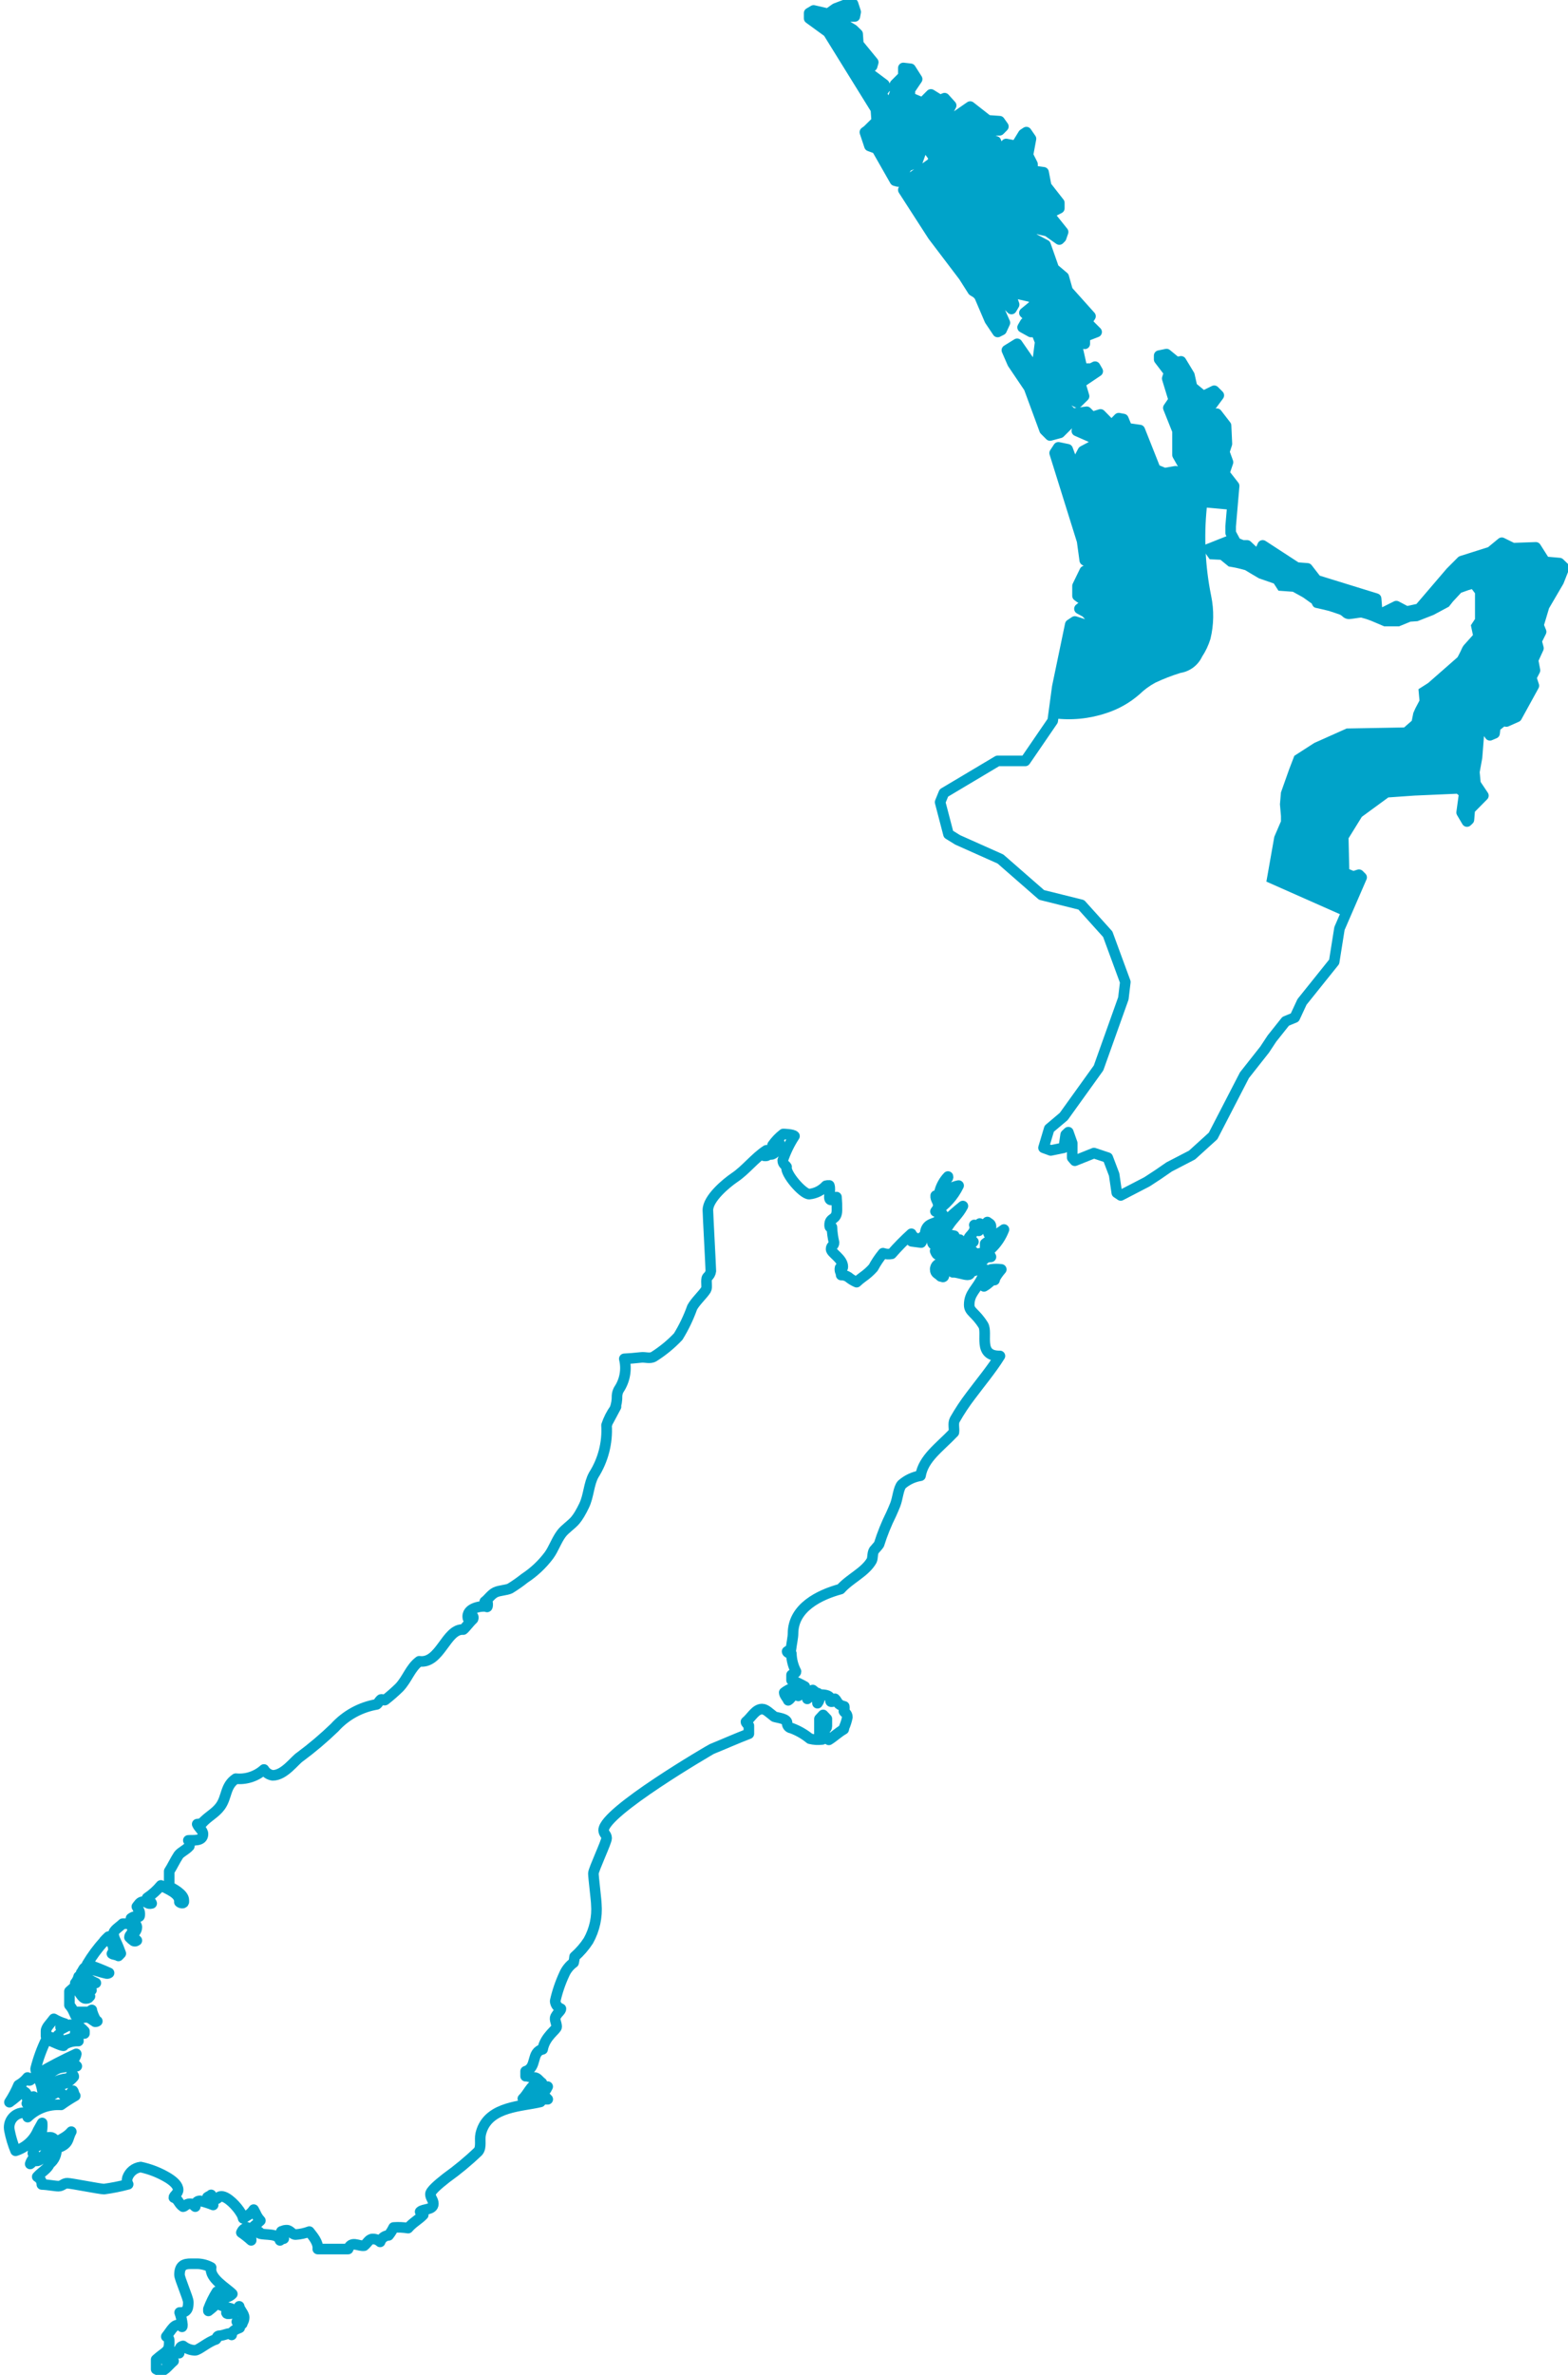
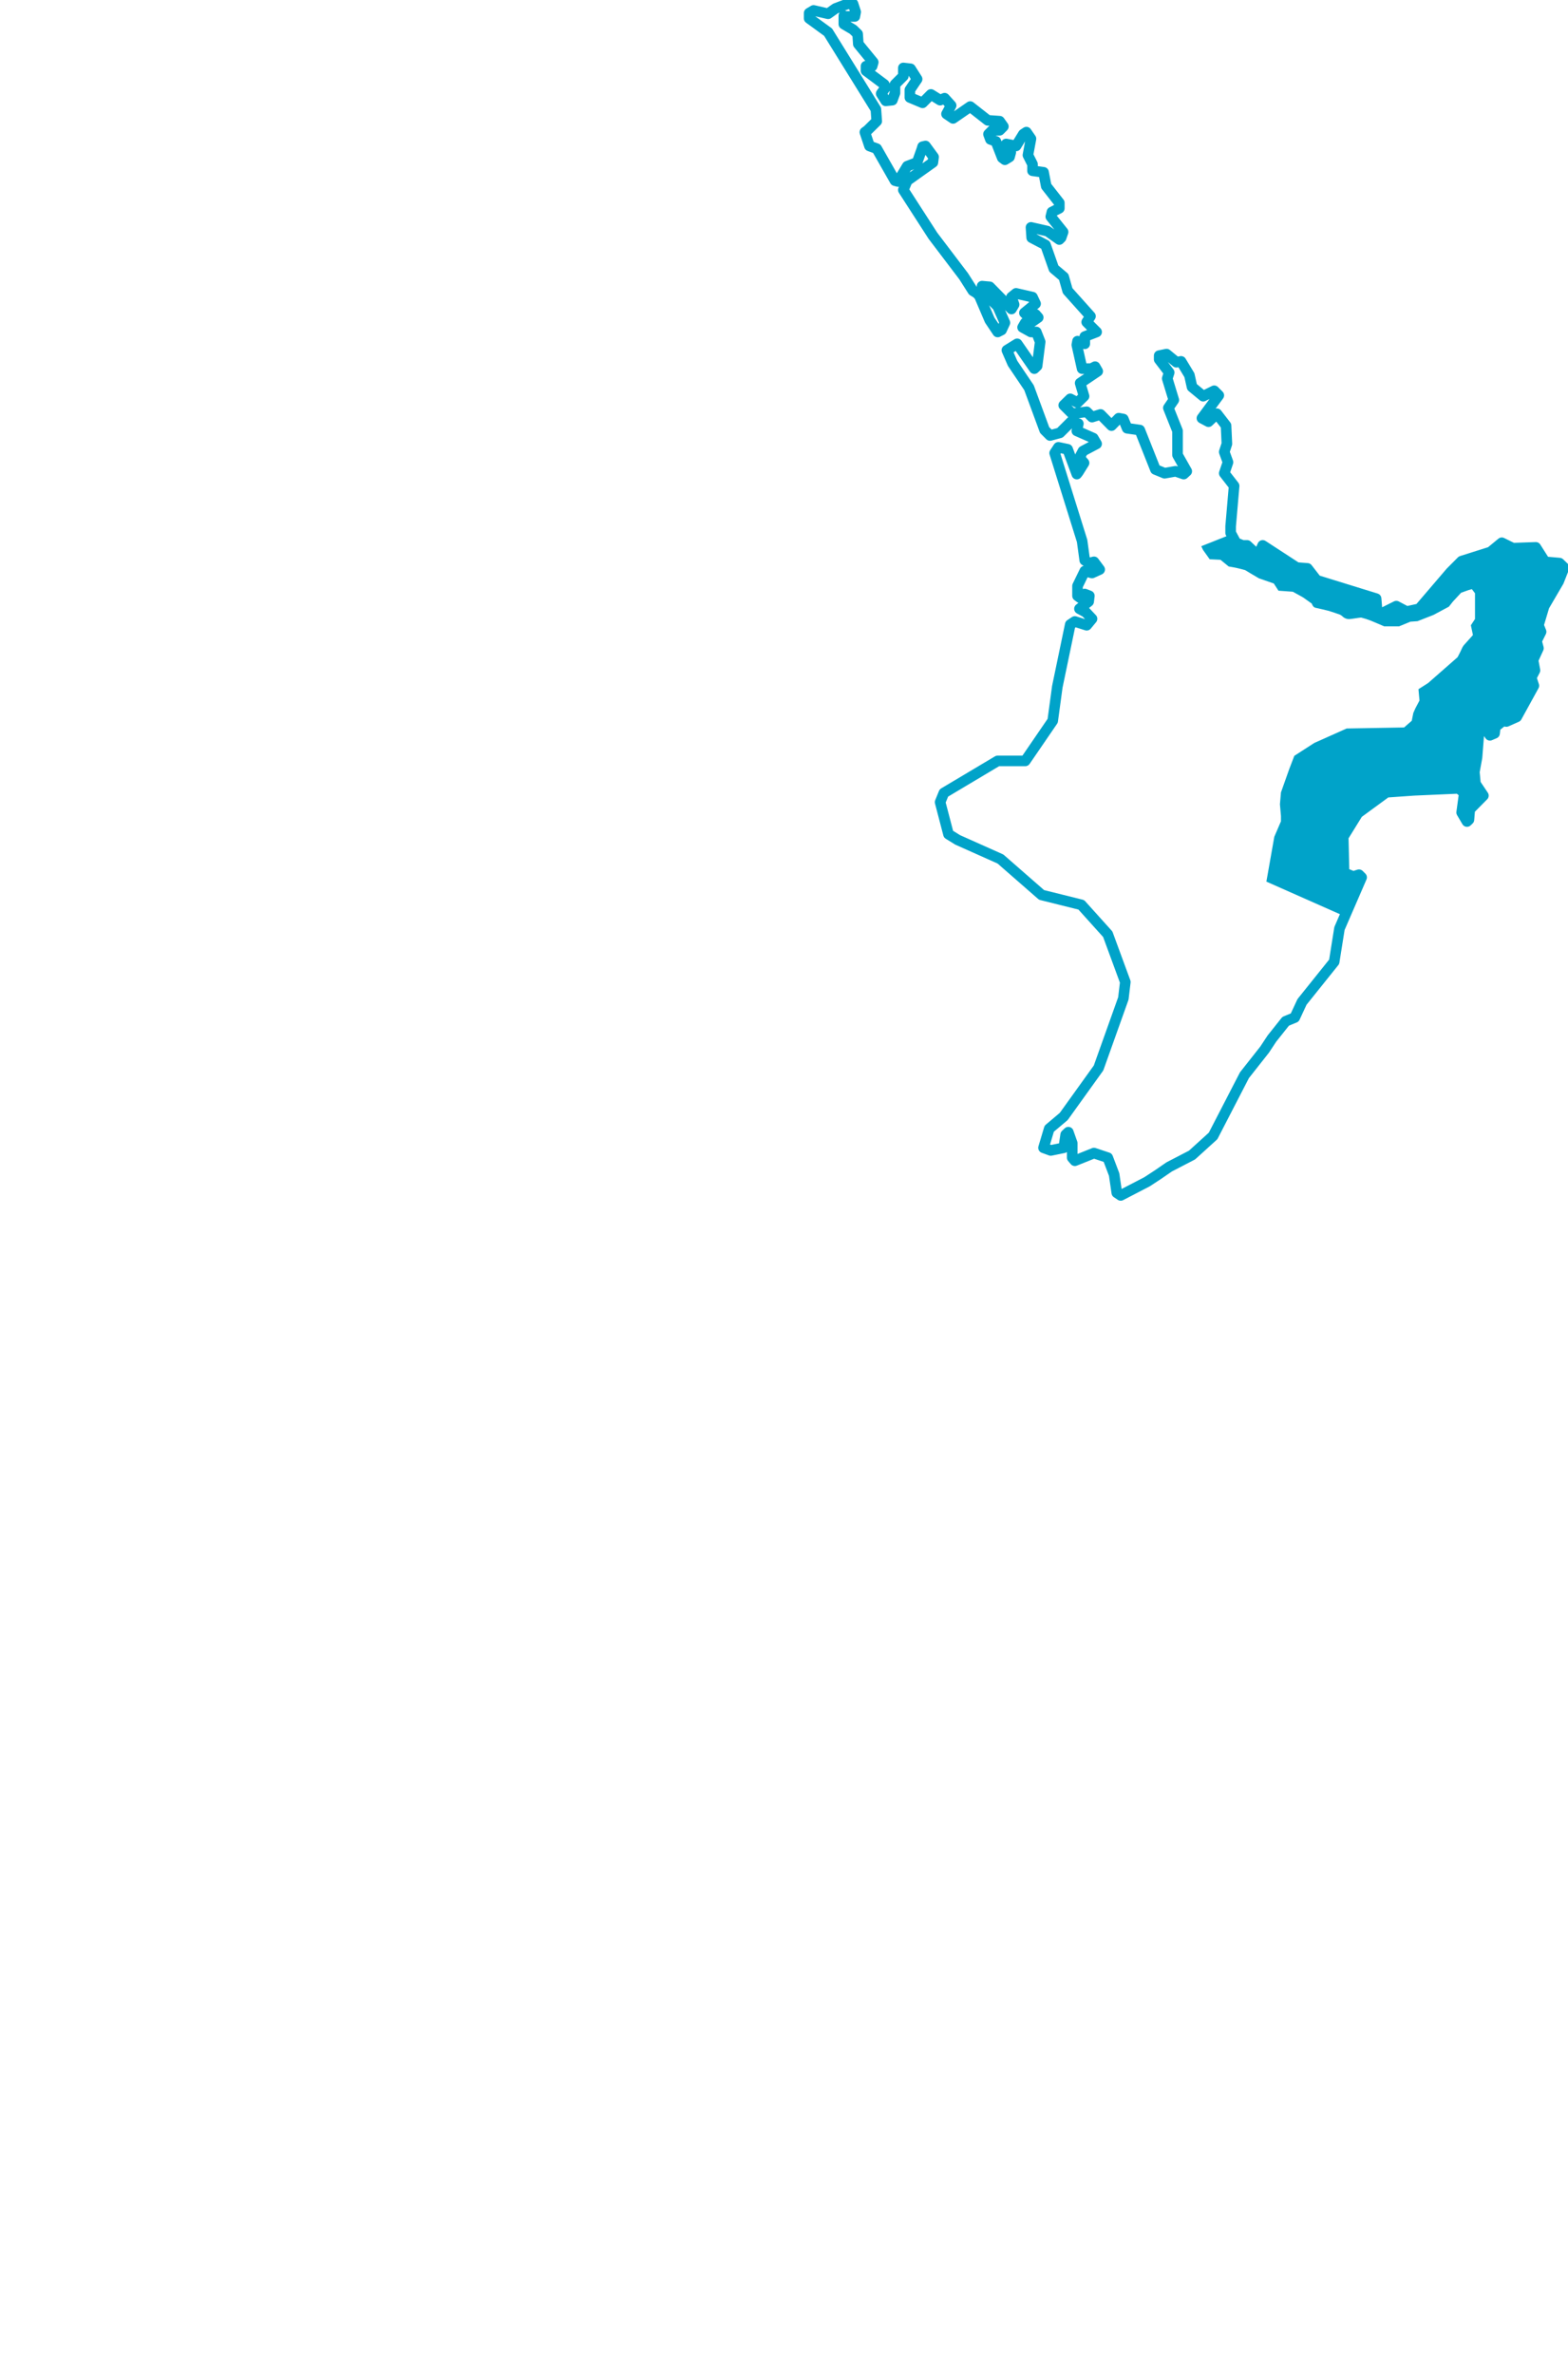
<svg xmlns="http://www.w3.org/2000/svg" width="148" height="224" viewBox="0 0 148 224" fill="none">
  <g clip-path="url(#clip0_6_823)">
-     <path d="M115.931 43.504L115.575 42.531L115.825 41.765L115.747 40.043L114.878 38.922L114.088 39.674L113.466 39.343L115.061 37.186L114.621 36.745L113.578 37.259L112.532 36.392L112.281 35.274L111.493 33.972L111.052 34.05L110.118 33.285L109.42 33.432V33.787L110.368 35.027L110.184 35.592L110.802 37.62L110.288 38.37L111.158 40.543V42.821L112.029 44.36L111.735 44.622L110.968 44.36L109.928 44.543L108.9 43.729L101.157 47.327L102.131 50.943L102.381 52.771L102.821 53.037L103.262 52.916L103.801 53.643L103.077 53.971L102.39 53.786L101.705 55.194V56.128H102.184L102.39 55.96L102.81 56.128L102.779 56.594L101.878 57.358L103.139 58.123L102.644 58.887L101.428 58.617L100.933 58.977L99.446 67.747C101.12 67.965 102.822 67.799 104.422 67.262C105.575 66.891 106.64 66.288 107.552 65.49C107.996 65.058 108.497 64.689 109.043 64.394C109.813 64.03 110.609 63.722 111.423 63.471C111.861 63.4 112.276 63.224 112.63 62.958C112.985 62.691 113.269 62.343 113.459 61.942C113.802 61.423 114.069 60.858 114.251 60.264C114.575 58.929 114.597 57.54 114.317 56.196C113.763 53.46 113.625 50.656 113.907 47.879L116.283 48.094L116.505 45.746L115.571 44.548L115.931 43.504Z" fill="#00A3C9" />
    <path d="M80.765 1.128L80.686 1.551H79.833L79.649 1.485V2.273L80.516 2.785L80.949 3.205L81.015 4.153L82.424 5.873L82.318 6.241H81.741V6.674L83.462 7.962L83.606 8.225L83.173 8.829L83.606 9.512L84.226 9.446L84.475 8.763V7.962L85.264 7.176V6.411L85.947 6.49L86.565 7.463L85.882 8.474V9.196L87.081 9.698L87.868 8.907L88.736 9.446L89.156 9.262L89.776 9.948L89.34 10.749L89.959 11.168L91.576 10.053L93.235 11.352L94.351 11.431L94.706 11.93L94.351 12.287H93.668L93.301 12.655L93.483 13.146L93.995 13.33L94.6 14.881L94.85 15.067L95.286 14.802L95.405 14.369L94.971 13.83V13.581L95.906 13.764L96.588 12.655L96.879 12.463L97.31 13.088L97.024 14.632L97.457 15.489V16.106L98.5 16.252L98.75 17.552L99.986 19.132V19.644L99.289 19.999L99.183 20.435L100.343 21.881L100.157 22.419L99.986 22.591L98.867 21.801L97.313 21.448L97.379 22.419L98.683 23.103L99.468 25.333L100.403 26.123L100.771 27.423L102.927 29.828L102.571 30.38L103.507 31.313L102.388 31.747V32.43L101.705 32.18L101.639 32.534L102.138 34.769H103.004L103.361 34.585L103.611 35.018L101.953 36.133L102.321 37.37L101.705 37.975L101.02 37.62L100.403 38.224L101.205 39.024L102.571 38.841L103.073 39.34L103.874 39.09L104.912 40.144L105.595 39.445L106.031 39.526L106.387 40.393L107.582 40.564L109.057 44.281L109.923 44.636L110.962 44.452L111.727 44.715L112.015 44.452L111.145 42.916V40.643L110.279 38.474L110.791 37.726L110.173 35.701L110.357 35.137L109.411 33.9V33.545L110.107 33.401L111.041 34.166L111.477 34.086L112.265 35.387L112.514 36.502L113.566 37.37L114.607 36.858L115.04 37.291L113.447 39.445L114.068 39.776L114.857 39.024L115.723 40.144L115.803 41.862L115.553 42.627L115.907 43.598L115.553 44.636L116.486 45.833L116.157 49.642V50.259L116.659 51.194L117.276 51.443H117.71L118.747 52.414L119.181 51.443L122.393 53.533L123.405 53.612L124.271 54.728L129.887 56.463L129.992 57.75L130.428 57.854L131.795 57.172L132.767 57.684L133.966 57.421L136.924 53.967L137.962 52.926L140.698 52.061L141.751 51.194L142.79 51.706L144.961 51.628L145.827 52.992L147.196 53.113L147.631 53.533L147.118 54.833L145.749 57.172L145.21 58.974L145.46 59.59L145.027 60.457L145.21 61.14L144.698 62.258L144.881 63.229L144.526 63.914L144.776 64.676L143.157 67.62L142.185 68.053L141.857 67.987L141.135 68.565L141.069 69.168L140.632 69.354L139.949 68.419L139.581 69.273L139.41 71.442L139.161 72.81L139.265 73.925L140.014 75.043L138.727 76.343L138.648 77.315L138.465 77.488L137.962 76.632L138.212 74.794L137.673 74.358L133.467 74.543L130.863 74.726L128.166 76.698L126.784 78.932L126.862 82.322L127.733 82.677L128.27 82.505L128.52 82.754L126.429 87.578L125.929 90.718L122.892 94.504L122.209 95.974L121.351 96.328L120.052 97.96L119.369 98.996L117.461 101.414L114.501 107.143L112.514 108.945L110.357 110.063L109.307 110.785L108.265 111.467L105.782 112.754L105.412 112.505L105.162 110.785L104.558 109.193L103.257 108.76L101.453 109.482L101.205 109.193V107.828L100.837 106.789L100.587 107.025L100.403 108.261L99.178 108.511L98.496 108.261L99.034 106.461L100.403 105.306L103.69 100.732L106.031 94.175L106.216 92.624L104.558 88.117L102.059 85.343L98.312 84.411L94.43 81.022L90.394 79.221L89.526 78.683L88.736 75.661L89.09 74.794L94.167 71.769H96.771L99.362 67.987L99.797 64.78L101.02 58.908L101.453 58.619L102.571 58.974L103.073 58.366L102.492 57.75L101.888 57.421L102.755 56.739L102.821 56.2L102.388 56.03L101.953 56.385L101.705 56.2V55.266L102.388 53.861L103.073 54.045L103.796 53.717L103.257 52.992L102.821 53.113L102.388 52.849L102.138 51.023L99.547 42.732L99.901 42.194L100.771 42.377L101.639 44.715L101.782 44.53L102.321 43.664L101.888 43.165L102.216 42.547L103.507 41.862L103.191 41.325L101.639 40.643L101.782 39.959L101.099 39.776L100.045 40.826L99.112 41.076L98.6 40.564L97.127 36.568L95.576 34.27L95.037 33.033L96.009 32.43L97.627 34.769L97.89 34.519L98.18 32.246L97.813 31.313H97.31L96.522 30.877L96.771 30.444L97.376 30.38L97.996 29.945L97.746 29.656L97.021 29.828L96.692 29.512L97.746 28.647L97.454 28.026L95.905 27.672L95.47 28.026L95.72 28.724L95.47 29.146L93.418 27.055L92.696 26.99L92.656 27.463L93.051 27.777L94.167 28.896L94.85 30.444L94.534 31.127L94.167 31.313L93.418 30.195L92.446 27.922L92.21 27.659L91.826 27.423L90.958 26.058L88.053 22.233L85.264 17.911L85.633 17.041L88.053 15.321L88.118 14.808L87.356 13.77L87.081 13.836L87.001 14.099L86.565 15.321L85.633 15.676L84.765 17.12L84.475 17.041L82.753 14.02L82.068 13.77L81.635 12.47L81.885 12.287L82.753 11.431L82.673 10.314L78.161 3.035L76.374 1.734V1.234L76.794 0.985L78.161 1.299L78.861 0.8L80.003 0.367H80.516L80.765 1.128Z" stroke="#00A3C9" stroke-linecap="round" stroke-linejoin="round" />
-     <path d="M57.693 133.486L57.423 134.026L58.143 132.679L57.693 133.486ZM92.874 121.333C93.375 121.063 93.588 120.653 93.873 120.736C93.895 120.639 93.929 120.546 93.975 120.458C94.131 120.201 94.31 119.959 94.509 119.733C94.191 119.689 93.868 119.689 93.55 119.733C93.697 119.946 93.697 119.987 93.607 120.106C93.271 119.857 92.892 119.67 92.49 119.553C92.266 119.77 91.972 119.898 91.661 119.915C91.514 119.971 91.675 120.244 91.328 120.244C90.981 120.244 90.288 119.967 89.937 120.009C90.2 119.808 90.774 119.829 90.774 119.482C90.774 119.085 92.684 118.807 92.869 118.807C92.886 118.807 92.886 118.583 93.534 118.549C93.399 118.206 92.99 118.012 92.988 117.669V117.297C93.115 117.18 93.27 117.096 93.439 117.052C93.516 117.278 93.566 117.512 93.585 117.749C94.103 117.249 94.504 116.641 94.76 115.969C94.395 116.253 93.961 116.418 93.863 116.791C93.643 116.655 93.265 116.509 93.265 116.163C93.265 115.817 93.543 116.094 93.543 115.748C93.543 115.401 93.384 115.422 93.196 115.264C93.01 115.422 92.92 115.679 92.81 115.685L92.478 115.407C92.467 115.64 92.433 115.87 92.377 116.096C92.288 115.855 92.018 115.748 91.964 115.539C92.164 116.126 91.579 116.508 91.465 116.722L91.88 117.126L91.647 117.346C91.459 117.285 91.266 117.243 91.07 117.221C91.05 117.365 90.996 117.502 90.913 117.62C90.83 117.739 90.719 117.836 90.591 117.903V116.923C90.341 117.266 90.029 117.559 89.673 117.789C89.664 118.099 89.802 118.376 89.82 118.7C90.146 118.721 90.454 118.438 90.686 118.304L90.989 118.581C91.178 118.267 91.393 118.03 91.739 118.03C92.086 118.03 91.67 118.305 92.015 118.305C92.361 118.305 92.456 118.147 92.57 118.248C92.025 118.686 91.384 118.99 90.699 119.136C90.494 119.137 90.291 119.095 90.103 119.013C90.077 119.846 89.222 119.623 88.836 120.062C89.038 120.105 89.107 119.898 89.107 120.244C89.107 120.59 88.899 120.382 88.787 120.391C88.533 120.128 88.276 120.107 88.276 119.763C88.266 119.671 88.281 119.578 88.317 119.493C88.353 119.408 88.41 119.334 88.483 119.277C88.644 119.436 88.86 119.528 89.087 119.534C89.176 119.087 89.173 118.627 89.076 118.182C88.692 118.17 88.549 118.7 88.267 117.996C88.777 117.892 89.06 117.337 89.464 117.201C89.592 117.201 89.383 116.994 89.376 116.888L89.618 116.643C89.73 116.643 89.912 116.766 90.074 116.559L89.009 116.377C88.761 116.754 88.444 117.08 88.075 117.34C88.048 117.313 88.027 117.28 88.014 117.244C88.001 117.208 87.995 117.17 87.999 117.132C88.265 116.588 88.4 115.989 88.392 115.384C88.805 115.454 88.586 115.446 88.89 115.264C88.988 115.382 88.968 115.472 88.985 115.663H89.488C89.928 114.954 90.482 114.539 90.884 113.755C90.291 114.223 89.726 114.726 89.192 115.261C89.1 115.021 89.087 114.587 88.888 114.43C88.699 114.744 88.652 115.082 88.448 115.22C88.136 115.445 87.468 115.401 87.338 116.214C87.687 116.082 87.796 115.812 87.907 115.808C88.023 115.931 88.023 116.069 88.142 116.159C87.823 116.407 87.451 116.58 87.054 116.663C87.034 116.989 87.054 117.079 86.944 117.201L86.047 117.083C86.064 116.989 86.182 116.9 86.34 116.718C86.34 116.718 86.064 116.571 86.022 116.371C85.363 116.964 84.741 117.596 84.158 118.263C83.887 118.316 83.607 118.296 83.347 118.203C82.995 118.629 82.686 119.089 82.425 119.576C82.128 119.907 81.794 120.203 81.429 120.457C81.225 120.602 81.032 120.762 80.852 120.935C80.57 120.814 80.307 120.653 80.072 120.457C79.871 120.324 79.634 120.257 79.393 120.263C79.412 120.034 79.274 120.034 79.274 119.688C79.274 119.341 79.552 119.827 79.552 119.481C79.552 118.719 78.443 118.184 78.443 117.82C78.443 117.456 78.721 117.542 78.721 117.198C78.609 116.721 78.543 116.235 78.522 115.746C78.399 115.679 78.305 115.883 78.305 115.536C78.305 114.775 78.997 115.139 78.997 114.135C79.004 113.727 78.99 113.318 78.954 112.911C78.741 113.065 78.79 113.183 78.443 113.183C78.097 113.183 78.443 112.261 78.276 111.812C78.169 111.804 78.063 111.814 77.96 111.842C77.547 112.292 76.982 112.573 76.374 112.631C75.769 112.631 74.085 110.676 74.244 110.06C74.147 109.896 73.881 109.795 73.881 109.448C74.15 108.64 74.522 107.869 74.989 107.156C74.83 106.977 73.934 106.958 73.934 106.958C73.543 107.258 73.199 107.616 72.916 108.02C73.035 108.026 73.153 108.008 73.264 107.967C73.375 107.926 73.476 107.864 73.563 107.783V108.37C73.235 108.477 73.122 108.888 72.772 108.888C72.634 108.888 72.495 108.958 72.495 108.819C72.496 108.846 72.492 108.874 72.482 108.9C72.472 108.925 72.457 108.949 72.437 108.968C72.418 108.988 72.394 109.003 72.369 109.013C72.343 109.023 72.315 109.028 72.288 109.027C71.941 109.027 72.079 108.946 72.079 108.946C72.198 108.869 72.198 108.729 72.341 108.497C71.277 109.178 70.361 110.387 69.34 111.062C68.526 111.616 66.816 113.04 66.816 114.144C66.816 114.489 67.093 119.541 67.093 119.887C67.064 120.107 66.952 120.307 66.782 120.448C66.751 120.481 66.727 120.52 66.714 120.564C66.627 120.963 66.774 121.425 66.636 121.65C66.359 122.1 65.646 122.743 65.335 123.314C64.992 124.276 64.549 125.2 64.013 126.07C63.329 126.792 62.557 127.426 61.716 127.958C61.334 128.184 60.913 127.983 60.497 128.036C59.91 128.105 59.397 128.139 58.927 128.165C59.048 128.66 59.065 129.175 58.974 129.677C58.884 130.179 58.689 130.656 58.403 131.078C58.309 131.252 58.253 131.445 58.24 131.643C58.25 132.064 58.181 132.483 58.039 132.88C57.698 133.355 57.432 133.88 57.25 134.435C57.35 136.081 56.929 137.717 56.047 139.11C55.562 139.975 55.577 141.103 55.128 142.019C55 142.283 54.859 142.56 54.7 142.823C54.583 143.021 54.451 143.211 54.305 143.389C53.959 143.805 53.333 144.205 53.004 144.638C52.519 145.278 52.259 146.106 51.808 146.715C51.176 147.556 50.403 148.282 49.523 148.86C49.084 149.21 48.624 149.532 48.145 149.825C47.783 149.999 47.158 149.999 46.761 150.188C46.362 150.377 46.067 150.845 45.754 151.068C45.96 151.121 46.029 150.983 46.029 151.33C46.029 151.676 45.931 151.544 45.931 151.544C45.525 151.434 43.952 151.633 44.168 152.643C44.233 152.436 44.095 152.367 44.441 152.367C44.788 152.367 44.648 152.706 44.648 152.706C44.253 153.079 43.982 153.49 43.728 153.702C42.09 153.595 41.558 156.97 39.576 156.694C38.719 157.328 38.451 158.375 37.69 159.17C37.261 159.59 36.809 159.986 36.334 160.354C36.237 160.401 36.112 160.259 35.961 160.297C35.814 160.408 35.676 160.681 35.556 160.761C34.022 161.024 32.621 161.796 31.58 162.951C30.558 163.936 29.474 164.855 28.334 165.7C27.814 166.029 26.848 167.453 25.739 167.453C25.569 167.428 25.407 167.366 25.264 167.27C25.121 167.174 25.001 167.048 24.914 166.9C24.555 167.221 24.134 167.463 23.676 167.613C23.219 167.762 22.736 167.815 22.257 167.767C21.229 168.451 21.442 169.505 20.788 170.388C20.303 171.046 19.597 171.352 19.055 171.982C18.91 172.016 18.763 172.04 18.614 172.054C18.75 172.397 19.158 172.641 19.158 172.99C19.158 173.716 18.222 173.543 17.777 173.586C17.836 173.662 17.875 173.751 17.892 173.846C17.908 173.941 17.9 174.039 17.87 174.13C17.513 174.535 17.056 174.682 16.842 174.993C16.513 175.495 16.254 176.066 15.972 176.497V177.94C16.367 178.138 17.35 178.664 17.35 179.218C17.35 179.564 17.37 179.376 17.254 179.499C17.196 179.508 17.137 179.504 17.081 179.487C17.025 179.47 16.973 179.441 16.93 179.401C17.003 178.584 15.793 178.19 15.188 177.835C14.814 178.288 14.376 178.684 13.887 179.009C14.045 179.203 14.302 179.432 14.316 179.529C13.934 179.642 13.887 179.361 13.54 179.361C13.194 179.361 13.076 179.655 12.917 179.835C13.064 180.154 13.194 180.192 13.194 180.538C13.194 180.885 13.088 180.757 13.088 180.757C12.961 180.738 12.831 180.745 12.707 180.777C12.582 180.809 12.466 180.865 12.364 180.943C12.511 181.262 12.917 181.438 12.917 181.784C12.917 182.13 12.647 182.307 12.502 182.622L12.917 183.03C12.89 183.051 12.86 183.067 12.828 183.08C12.785 183.098 12.739 183.105 12.693 183.1C12.668 183.099 12.645 183.092 12.624 183.08C12.475 182.978 12.339 182.859 12.218 182.726C12.218 182.477 12.502 182.406 12.502 182.061C12.504 181.94 12.476 181.821 12.421 181.713C12.366 181.605 12.284 181.512 12.184 181.444H11.579C11.286 181.737 10.706 182.061 10.706 182.406C10.74 182.641 10.812 182.868 10.918 183.08C11.101 183.462 11.262 183.854 11.402 184.254L11.178 184.486C10.943 184.354 10.685 184.367 10.566 184.273C10.836 183.94 10.656 183.456 10.457 183.081H9.842C9.229 183.755 8.685 184.489 8.219 185.272C8.924 185.509 9.617 185.782 10.294 186.09C10.231 186.134 10.153 186.154 10.075 186.145C9.406 186.009 8.712 185.731 7.987 185.595C7.82 185.751 7.82 185.888 7.661 186.076C8.055 186.484 8.526 186.811 9.046 187.039C8.826 187.097 8.6 187.129 8.373 187.134C8.353 187.46 8.63 187.598 8.635 187.711C8.511 187.827 8.444 187.809 8.444 187.809C8.2 187.286 7.854 186.816 7.426 186.427C7.368 186.657 7.259 186.871 7.106 187.052C7.546 187.379 7.677 187.786 7.999 188.156C8.115 188.214 8.373 188.201 8.491 188.291C8.373 188.38 8.422 188.499 8.075 188.499C7.728 188.499 7.501 187.827 7.047 187.391L6.555 187.828V189.129C6.726 189.318 6.863 189.535 6.962 189.77H8.373L8.667 189.579C8.672 189.644 8.686 189.708 8.707 189.77C8.801 190.078 9.03 190.611 9.184 190.64C9.123 190.683 9.049 190.702 8.975 190.694C8.729 190.562 8.489 190.279 8.144 190.279C7.799 190.279 7.589 190.417 7.263 190.437C7.273 190.61 7.217 190.78 7.106 190.913C7.431 191.087 7.724 191.315 7.972 191.588V191.801L7.579 191.525C7.426 191.831 7.365 192.174 7.402 192.514C6.991 192.495 6.582 192.584 6.216 192.771C6.148 192.683 6.114 192.574 6.122 192.464C6.504 192.351 7.104 192.216 7.104 191.87C7.104 191.523 7.084 191.504 7.238 191.29C7.012 191.236 6.804 191.126 6.631 190.972C6.311 191.118 6.035 191.255 5.8 191.387C5.699 191.268 5.718 191.189 5.718 191.189C5.838 191.089 5.976 191.089 6.129 190.875C5.761 190.768 5.407 190.616 5.077 190.42C4.762 190.86 4.334 191.23 4.343 191.576V192.057C4.666 192.101 4.979 192.198 5.27 192.344C5.312 192.192 5.389 192.053 5.495 191.937C5.557 192.319 5.732 192.674 5.998 192.956C5.658 192.956 4.762 192.426 4.37 192.369C3.94 193.251 3.603 194.176 3.363 195.129C3.363 195.475 3.522 195.386 3.698 195.543C4.833 194.877 6.001 194.269 7.198 193.723C7.085 194.543 6.229 194.36 6.006 194.815C6.49 194.774 6.84 194.438 7.247 194.884C6.754 194.879 6.262 194.924 5.778 195.017C5.191 195.088 4.656 195.679 4.208 195.84V196.476H5.042C5.532 196.173 6.103 196.025 6.678 196.052C6.654 196.016 6.639 195.974 6.636 195.931C6.633 195.888 6.641 195.844 6.661 195.805C6.68 195.766 6.709 195.733 6.746 195.71C6.782 195.686 6.824 195.672 6.868 195.67C6.984 195.793 6.963 195.876 6.963 195.876C6.763 196.128 6.509 196.333 6.22 196.476C5.61 196.715 4.986 196.919 4.352 197.086V197.876C4.838 197.748 5.163 197.336 5.509 197.336C5.856 197.336 5.994 197.751 6.339 197.751C6.684 197.751 6.647 197.328 6.882 197.196C6.984 197.315 6.984 197.593 7.101 197.676C6.639 197.938 6.191 198.224 5.76 198.535C5.184 198.495 4.606 198.577 4.063 198.776C3.521 198.975 3.027 199.286 2.613 199.689C2.523 199.45 2.531 199.273 2.184 199.273C1.828 199.289 1.491 199.442 1.245 199.7C0.999 199.958 0.862 200.301 0.862 200.658C0.865 200.756 0.875 200.855 0.893 200.951C1.021 201.607 1.215 202.248 1.47 202.865C1.941 202.718 2.374 202.47 2.739 202.139C3.105 201.808 3.393 201.401 3.585 200.947C3.713 200.718 3.841 200.48 3.98 200.241C3.997 200.477 3.988 200.713 3.954 200.947C3.922 201.228 3.821 201.497 3.66 201.729C4.86 201.538 4.881 201.516 5.176 201.833C4.5 202.567 3.167 201.933 3.101 203.1L3.375 203.357C3.125 203.544 2.941 203.806 2.849 204.105C3.077 203.958 3.098 203.772 3.064 203.693C3.826 204.161 4.002 203.252 4.546 202.872C4.573 202.902 4.594 202.938 4.607 202.976C4.621 203.014 4.626 203.055 4.624 203.095C4.624 203.219 4.345 203.494 4.387 203.697C4.556 203.537 4.709 203.36 4.842 203.17C4.533 201.938 5.937 202.02 6.73 201.061C6.342 201.735 6.595 202.252 5.323 202.63C5.346 202.91 5.299 203.191 5.185 203.447C5.072 203.704 4.895 203.927 4.672 204.098C4.487 204.585 3.95 204.831 3.515 205.313C3.571 205.347 3.625 205.385 3.675 205.427C3.763 205.503 3.833 205.598 3.88 205.704C3.928 205.81 3.951 205.926 3.95 206.042C4.552 206.062 5.176 206.2 5.522 206.2C5.869 206.2 6.007 205.924 6.352 205.924C6.697 205.924 9.47 206.478 9.815 206.478C10.585 206.375 11.347 206.222 12.096 206.021C12.045 205.932 12.013 205.834 12 205.732C11.987 205.63 11.995 205.526 12.023 205.427C12.114 205.155 12.28 204.914 12.502 204.732C12.725 204.55 12.994 204.435 13.279 204.4C14.194 204.596 15.069 204.943 15.869 205.427C16.407 205.762 16.812 206.15 16.812 206.547C16.812 206.893 16.397 207.101 16.41 207.28C16.859 207.443 16.843 207.85 17.276 208.136C17.435 208.136 17.57 207.861 17.92 207.861C18.269 207.861 18.213 207.98 18.431 208.133C18.473 207.792 18.544 207.586 18.889 207.586C19.309 207.683 19.721 207.813 20.12 207.976C19.991 207.624 19.713 207.484 19.581 207.242C19.701 207.142 19.839 207.142 19.929 207.024C20.018 207.142 19.929 207.439 20.276 207.439C20.622 207.439 20.552 207.163 20.898 207.163C21.451 207.163 22.367 208.087 22.762 208.777C22.851 208.919 22.915 209.075 22.951 209.238C23.235 209.018 23.426 208.959 23.631 208.779C23.751 208.67 23.856 208.548 23.944 208.413C24.013 208.532 24.075 208.657 24.135 208.777C24.24 209.026 24.389 209.255 24.576 209.451C24.041 209.955 23.626 210.233 23.401 210.488C23.311 210.371 23.332 210.281 23.289 210.079C23.075 210.225 22.924 210.25 22.781 210.579C23.108 210.801 23.418 211.046 23.709 211.313C23.642 210.651 23.834 210.352 24.206 210.346C24.322 210.471 24.588 210.523 24.532 210.672C25.046 210.834 26.241 210.626 26.429 211.317C26.531 211.231 26.654 211.174 26.785 211.15C26.795 210.974 26.517 211.044 26.517 210.698C26.517 210.352 26.628 210.478 26.628 210.478C26.628 210.478 26.726 210.352 27.068 210.352C27.41 210.352 27.553 210.767 27.899 210.767C28.343 210.737 28.78 210.643 29.196 210.487C29.525 210.914 30.066 211.514 29.994 212.133H32.858C33.176 211.31 33.831 211.891 34.369 211.816C34.663 211.581 34.826 211.182 35.172 211.182C35.435 211.177 35.689 211.276 35.879 211.458C35.935 211.287 36.042 211.137 36.185 211.027C36.328 210.917 36.501 210.853 36.681 210.843C36.864 210.613 37.021 210.364 37.149 210.099C37.607 210.065 38.067 210.085 38.52 210.158C38.96 209.634 39.515 209.363 39.952 208.903L39.656 208.613C39.935 208.319 40.903 208.478 40.903 207.854C40.903 207.509 40.627 207.301 40.627 206.955C40.627 206.661 41.298 206.074 42.133 205.42C43.19 204.664 44.192 203.833 45.13 202.934C45.477 202.536 45.248 201.832 45.37 201.296C45.397 201.178 45.43 201.062 45.469 200.947C46.268 198.652 49.279 198.68 51.014 198.254C50.858 198.047 50.739 198.235 50.739 197.889C50.739 198.062 50.93 198.028 51.103 198.006H51.7C51.406 197.632 51.13 197.772 51.012 197.682C51.303 197.448 51.536 197.151 51.694 196.813C50.99 196.813 50.497 197.706 49.573 198.168L49.35 197.953C49.82 197.521 50.128 196.652 50.729 196.47C50.864 196.429 51.008 196.424 51.146 196.455C50.835 196.229 50.735 195.946 50.388 195.946C50.041 195.946 49.834 195.807 49.611 195.83V195.364C50.739 195.008 50.092 193.54 51.218 193.294C51.444 192.065 52.54 191.447 52.54 191.171C52.54 190.825 52.308 190.474 52.43 190.232C52.524 190.06 52.641 189.902 52.778 189.762C52.876 189.649 52.95 189.553 52.945 189.469C52.795 189.413 52.663 189.314 52.567 189.186C52.471 189.058 52.413 188.904 52.402 188.744C52.596 187.871 52.885 187.022 53.261 186.211C53.452 185.775 53.756 185.398 54.142 185.118C54.187 184.934 54.217 184.746 54.233 184.558C54.735 184.117 55.173 183.61 55.536 183.051C56.122 182.003 56.383 180.805 56.286 179.609C56.286 179.263 56.009 177.049 56.009 176.702C56.009 176.356 57.256 173.727 57.256 173.382C57.256 173.037 56.978 172.966 56.978 172.62C56.978 170.89 67.1 165.003 67.187 164.968C68.294 164.519 69.537 163.965 70.684 163.527V162.766C70.537 162.605 70.417 162.516 70.409 162.407C70.945 161.967 71.299 161.201 71.94 161.201C72.286 161.201 72.661 161.603 73.084 161.92C73.378 162.027 74.296 162.084 74.296 162.516C74.29 162.634 74.329 162.75 74.406 162.841C74.483 162.931 74.592 162.988 74.71 163.001C75.34 163.235 75.927 163.572 76.447 163.998C76.831 164.094 77.23 164.117 77.622 164.065C77.468 163.851 77.35 164.074 77.346 163.728V162.13L77.693 161.755L78.045 162.124V162.811C78.045 162.85 78.04 162.89 78.029 162.928C77.975 163.104 77.766 162.981 77.766 163.277C77.766 163.623 78.049 163.792 78.232 164.106C78.705 163.82 79.113 163.408 79.64 163.108C79.649 163.047 79.662 162.987 79.678 162.928C79.814 162.618 79.916 162.294 79.982 161.962C79.982 161.616 79.7 161.522 79.653 161.409C79.699 161.261 79.711 161.104 79.689 160.95C78.991 160.787 79.079 160.477 78.807 160.232C78.619 160.391 78.807 160.51 78.461 160.51C78.218 160.51 78.79 159.817 77.371 159.84C77.391 159.983 77.382 160.127 77.346 160.266C77.309 160.405 77.246 160.535 77.159 160.649C77.129 160.332 77.141 160.013 77.193 159.7C77.007 159.679 76.917 159.56 76.717 159.406C76.529 159.72 76.424 160.105 76.198 160.24C76.099 159.997 76.245 159.751 76.227 159.557H75.595C75.434 159.704 75.434 159.84 75.347 159.959L75.067 159.682C74.741 159.975 74.626 160.243 74.397 160.378C74.297 160.135 74.028 159.889 74.022 159.644C74.574 159.215 75.269 159.012 75.965 159.077C75.562 158.849 75.143 158.647 74.713 158.473V157.983C74.839 157.867 75.136 157.818 75.134 157.663C74.861 157.139 74.711 156.56 74.694 155.969C74.506 155.949 74.299 155.88 74.293 155.768C74.416 155.653 74.541 155.663 74.651 155.588C74.713 155.057 74.852 154.427 74.852 154.081C74.852 151.642 77.328 150.429 79.339 149.884C80.22 148.885 81.648 148.301 82.276 147.194C82.397 146.952 82.326 146.505 82.498 146.23C82.6 146.095 82.88 145.814 82.971 145.665C83.278 144.686 83.662 143.733 84.12 142.814C84.252 142.521 84.38 142.227 84.497 141.934C84.739 141.328 84.791 140.381 85.123 140.017C85.621 139.582 86.232 139.296 86.885 139.191C87.167 137.542 88.648 136.559 90.035 135.104C90.094 134.721 89.93 134.277 90.121 133.914C90.57 133.123 91.073 132.364 91.626 131.641C92.57 130.378 93.588 129.169 94.38 127.895C92.222 127.929 93.27 125.748 92.803 124.987C92.058 123.792 91.481 123.742 91.481 123.079C91.481 121.971 92.186 121.623 92.735 120.457C92.769 120.385 92.802 120.31 92.835 120.231C93.084 120.271 93.325 120.347 93.552 120.457V120.457C93.251 120.683 93.018 120.985 92.874 121.333V121.333ZM4.848 196.633C4.912 196.579 4.979 196.53 5.05 196.486H4.209V196.633H4.848ZM7.748 190.134C7.964 190.025 8.174 189.904 8.376 189.771H6.962C7.021 189.899 7.075 190.022 7.132 190.134H7.748ZM9.842 183.061H10.46C10.377 182.902 10.291 182.767 10.236 182.666C10.093 182.798 9.962 182.93 9.842 183.061ZM21.652 218.235C21.305 218.235 21.493 218.255 21.37 218.139C21.37 218.028 21.631 217.938 21.787 217.733C21.331 217.633 20.89 217.476 20.474 217.266C20.221 217.518 19.953 217.753 19.67 217.97V217.793C19.881 217.222 20.15 216.674 20.474 216.158C20.661 216.346 20.792 216.582 20.853 216.841C21.198 216.706 21.631 216.694 21.929 216.367C21.406 215.816 19.726 214.899 19.93 213.872C19.545 213.659 19.116 213.539 18.676 213.521H17.998C17.426 213.521 16.942 213.643 16.942 214.56C16.942 214.906 17.773 216.774 17.773 217.121C17.773 217.57 17.763 218.158 16.956 218.116C17.09 218.487 17.178 218.873 17.219 219.266C17.219 219.612 17.135 219.423 17.135 219.423C16.513 218.967 16.163 219.825 15.696 220.386C16.01 220.574 15.972 220.65 15.972 220.996C15.972 221.843 15.579 221.792 14.739 222.558V223.467C14.932 223.486 14.863 223.626 15.21 223.626C15.557 223.626 15.944 223.061 16.385 222.691C16.018 222.803 15.821 222.816 15.702 222.726C15.959 222.497 16.375 222.084 16.602 221.827C16.687 221.905 16.797 221.951 16.912 221.956C16.965 221.748 16.843 221.369 17.279 221.271C17.599 221.526 17.993 221.673 18.403 221.687C18.75 221.687 19.669 220.855 20.371 220.66C20.518 220.569 20.412 220.302 20.759 220.302C21.105 220.302 21.866 219.887 21.866 220.233C21.866 219.887 22.16 219.745 22.627 219.557C22.47 219.354 22.47 219.077 22.351 218.987C22.47 218.898 22.645 219.036 22.863 219.19C22.906 218.987 23.044 218.918 23.044 218.572C23.044 218.226 22.628 217.879 22.576 217.536C22.452 217.651 22.255 218.235 21.649 218.235H21.652ZM2.532 197.682C2.532 198.028 2.691 198.187 2.532 198.4C2.625 198.429 2.725 198.432 2.82 198.409C2.914 198.387 3.001 198.339 3.071 198.27C3.061 198.092 3.092 197.914 3.162 197.75C3.262 197.808 3.347 197.887 3.413 197.982C3.478 198.078 3.521 198.186 3.54 198.3C3.645 198.215 3.77 198.158 3.902 198.133C3.913 197.958 4.049 197.958 4.049 197.613C4.015 197.038 3.866 196.476 3.609 195.961H3.128C2.967 196.108 2.877 196.228 2.766 196.234C2.692 196.152 2.636 196.056 2.6 195.952C2.366 196.244 2.077 196.488 1.749 196.67C1.512 197.232 1.224 197.772 0.89 198.284C1.346 197.954 1.777 197.59 2.178 197.196C2.275 197.315 2.532 197.336 2.532 197.682ZM90.481 111.825C89.924 111.941 89.874 112.078 89.527 112.078C89.181 112.078 89.25 111.869 89.25 111.525C89.25 111.18 89.527 111.178 89.477 110.973C89.106 111.361 88.838 111.836 88.696 112.354C88.696 112.7 89.112 112.839 89.128 113.07C88.652 113.117 88.753 113.042 88.317 112.776C88.28 113.114 88.557 113.322 88.557 113.667C88.557 114.012 88.439 114.034 88.297 114.266C89.238 113.672 89.995 112.826 90.481 111.825V111.825Z" stroke="#00A3C9" stroke-miterlimit="10" stroke-linecap="round" stroke-linejoin="round" />
    <path d="M144.621 64.827L144.373 64.064L144.725 63.377L144.543 62.404L145.053 61.283L144.869 60.6L145.31 59.731L145.06 59.113L145.598 57.308L146.962 54.96L147.473 53.659L147.041 53.238L145.675 53.116L144.812 51.748L142.648 51.827L141.62 51.314L140.57 52.182L137.843 53.05L136.815 54.092L133.866 57.555L132.67 57.817L131.701 57.305L130.339 57.989L129.899 57.883L129.794 56.595L124.196 54.855L123.331 53.736L122.322 53.659L119.111 51.566L118.671 52.541L117.643 51.566H117.202L116.585 51.317L116.144 50.425L113.385 51.518L113.551 51.87L114.179 52.75L115.197 52.799L115.971 53.431C116.494 53.513 117.012 53.627 117.521 53.772C117.667 53.869 118.828 54.549 118.828 54.549L120.232 55.035L120.672 55.716L122.028 55.813L122.996 56.349L123.818 56.935C123.818 56.935 123.915 57.274 124.158 57.324C124.4 57.374 125.222 57.566 125.416 57.618C125.61 57.669 126.433 57.958 126.433 57.958C126.543 58.002 126.643 58.069 126.726 58.153C126.886 58.304 127.095 58.39 127.314 58.397C127.508 58.397 128.33 58.25 128.476 58.25C128.788 58.327 129.096 58.425 129.395 58.544L130.654 59.078H132.058L133.123 58.638L133.801 58.589L135.302 58.002L136.755 57.223L137.141 56.737L137.91 55.908L138.588 55.665L138.927 55.568L139.221 55.957V58.388L138.833 58.975L139.027 59.9L138.154 60.873C138.076 60.977 138.012 61.091 137.962 61.212C137.913 61.358 137.574 61.991 137.574 61.991L134.804 64.419L133.885 65.006L133.982 66.076L133.594 66.81L133.4 67.25L133.253 67.984L132.528 68.616L127.105 68.713L124.055 70.075L122.168 71.291L121.683 72.555L120.907 74.743L120.81 75.861L120.907 76.979V77.466L120.279 78.925L119.531 83.155L126.92 86.427L128.561 82.681L126.76 82.534L126.682 79.137L128.06 76.898L130.748 74.923L133.344 74.738L137.539 74.555L138.075 74.995L137.827 76.837L138.328 77.695L138.51 77.522L138.589 76.547L139.873 75.246L139.127 74.125L139.021 73.007L139.27 71.636L139.441 69.463L139.807 68.607L140.488 69.543L140.929 69.357L140.995 68.723L141.714 68.145L142.042 68.211L143.011 67.771L144.621 64.827Z" fill="#00A3C9" />
-     <path d="M101.069 47.55L108.851 44.005L107.634 40.568L106.435 40.399L106.08 39.531L105.642 39.448L104.958 40.147L103.918 39.093L103.115 39.344L102.587 38.958L102.493 38.892L102.46 38.967L101.22 39.068L100.417 38.266L101.035 37.661L101.721 38.018L102.339 37.412L101.971 36.172L103.632 35.055L103.382 34.619L103.024 34.806H102.156L101.655 32.563L101.721 32.21L102.405 32.459V31.775L103.527 31.342L102.589 30.403L102.944 29.853L100.785 27.442L100.417 26.139L99.48 25.347L98.685 23.103L97.381 22.419L97.315 21.448L98.869 21.801L99.988 22.591L100.158 22.419L100.345 21.881L99.184 20.435L99.29 19.999L99.988 19.644V19.132L98.751 17.552L98.501 16.252L97.459 16.106V15.489L97.025 14.632L97.316 13.075L96.88 12.463L96.592 12.639L95.908 13.764L94.972 13.581V13.83L95.407 14.369L95.288 14.802L94.852 15.067L94.602 14.881L93.997 13.33L93.484 13.147L93.298 12.639L93.666 12.272H94.351L94.706 11.912L94.351 11.412L93.232 11.336L91.569 10.033L89.951 11.149L89.328 10.73L89.766 9.926L89.144 9.24L88.723 9.425L87.853 8.885L87.063 9.676L85.862 9.173V8.449L86.548 7.437L85.928 6.46L85.244 6.383V7.146L84.453 7.937V8.74L84.204 9.425L83.581 9.49L83.148 8.806L83.581 8.201L83.437 7.937L81.711 6.646V6.21H82.291L82.396 5.843L80.984 4.119L80.918 3.17L80.485 2.747L79.615 2.235V1.447L79.799 1.51H80.655L80.735 1.089L80.485 0.324H79.971L78.825 0.76L78.125 1.258L76.754 0.944L76.333 1.193V1.696L78.125 2.999L82.647 10.295L82.726 11.412L81.857 12.272L81.606 12.455L82.04 13.758L82.726 14.008L84.453 17.038L84.743 17.114L85.612 15.669L86.548 15.314L86.984 14.087L87.063 13.825L87.339 13.758L88.103 14.796L88.038 15.314L85.612 17.038L85.244 17.908L88.038 22.24L90.951 26.074L91.82 27.442L92.205 27.677L92.442 27.942L93.415 30.22L94.167 31.342L94.536 31.153L94.852 30.469L94.167 28.917L93.047 27.797L92.652 27.482L92.691 27.006L93.415 27.074L95.473 29.166L95.723 28.747L95.473 28.047L95.908 27.69L97.462 28.047L97.754 28.667L96.698 29.536L97.027 29.853L97.754 29.681L98.004 29.97L97.382 30.403L96.777 30.469L96.526 30.905L97.316 31.342H97.82L98.189 32.276L97.899 34.555L97.635 34.806L96.013 32.459L95.038 33.065L95.579 34.305L97.133 36.608L98.61 40.612L99.123 41.124L100.058 40.875L101.114 39.821L101.938 40.125L101.683 40.691L103.232 41.333L103.548 41.873L102.255 42.559L101.926 43.177L102.361 43.676L101.821 44.546L101.675 44.73L100.807 42.386L99.935 42.203L99.579 42.743L101.069 47.55Z" fill="#00A3C9" />
  </g>
  <defs>
    <clipPath id="clip0_6_823">
      <rect width="148" height="224" fill="white" />
    </clipPath>
  </defs>
</svg>